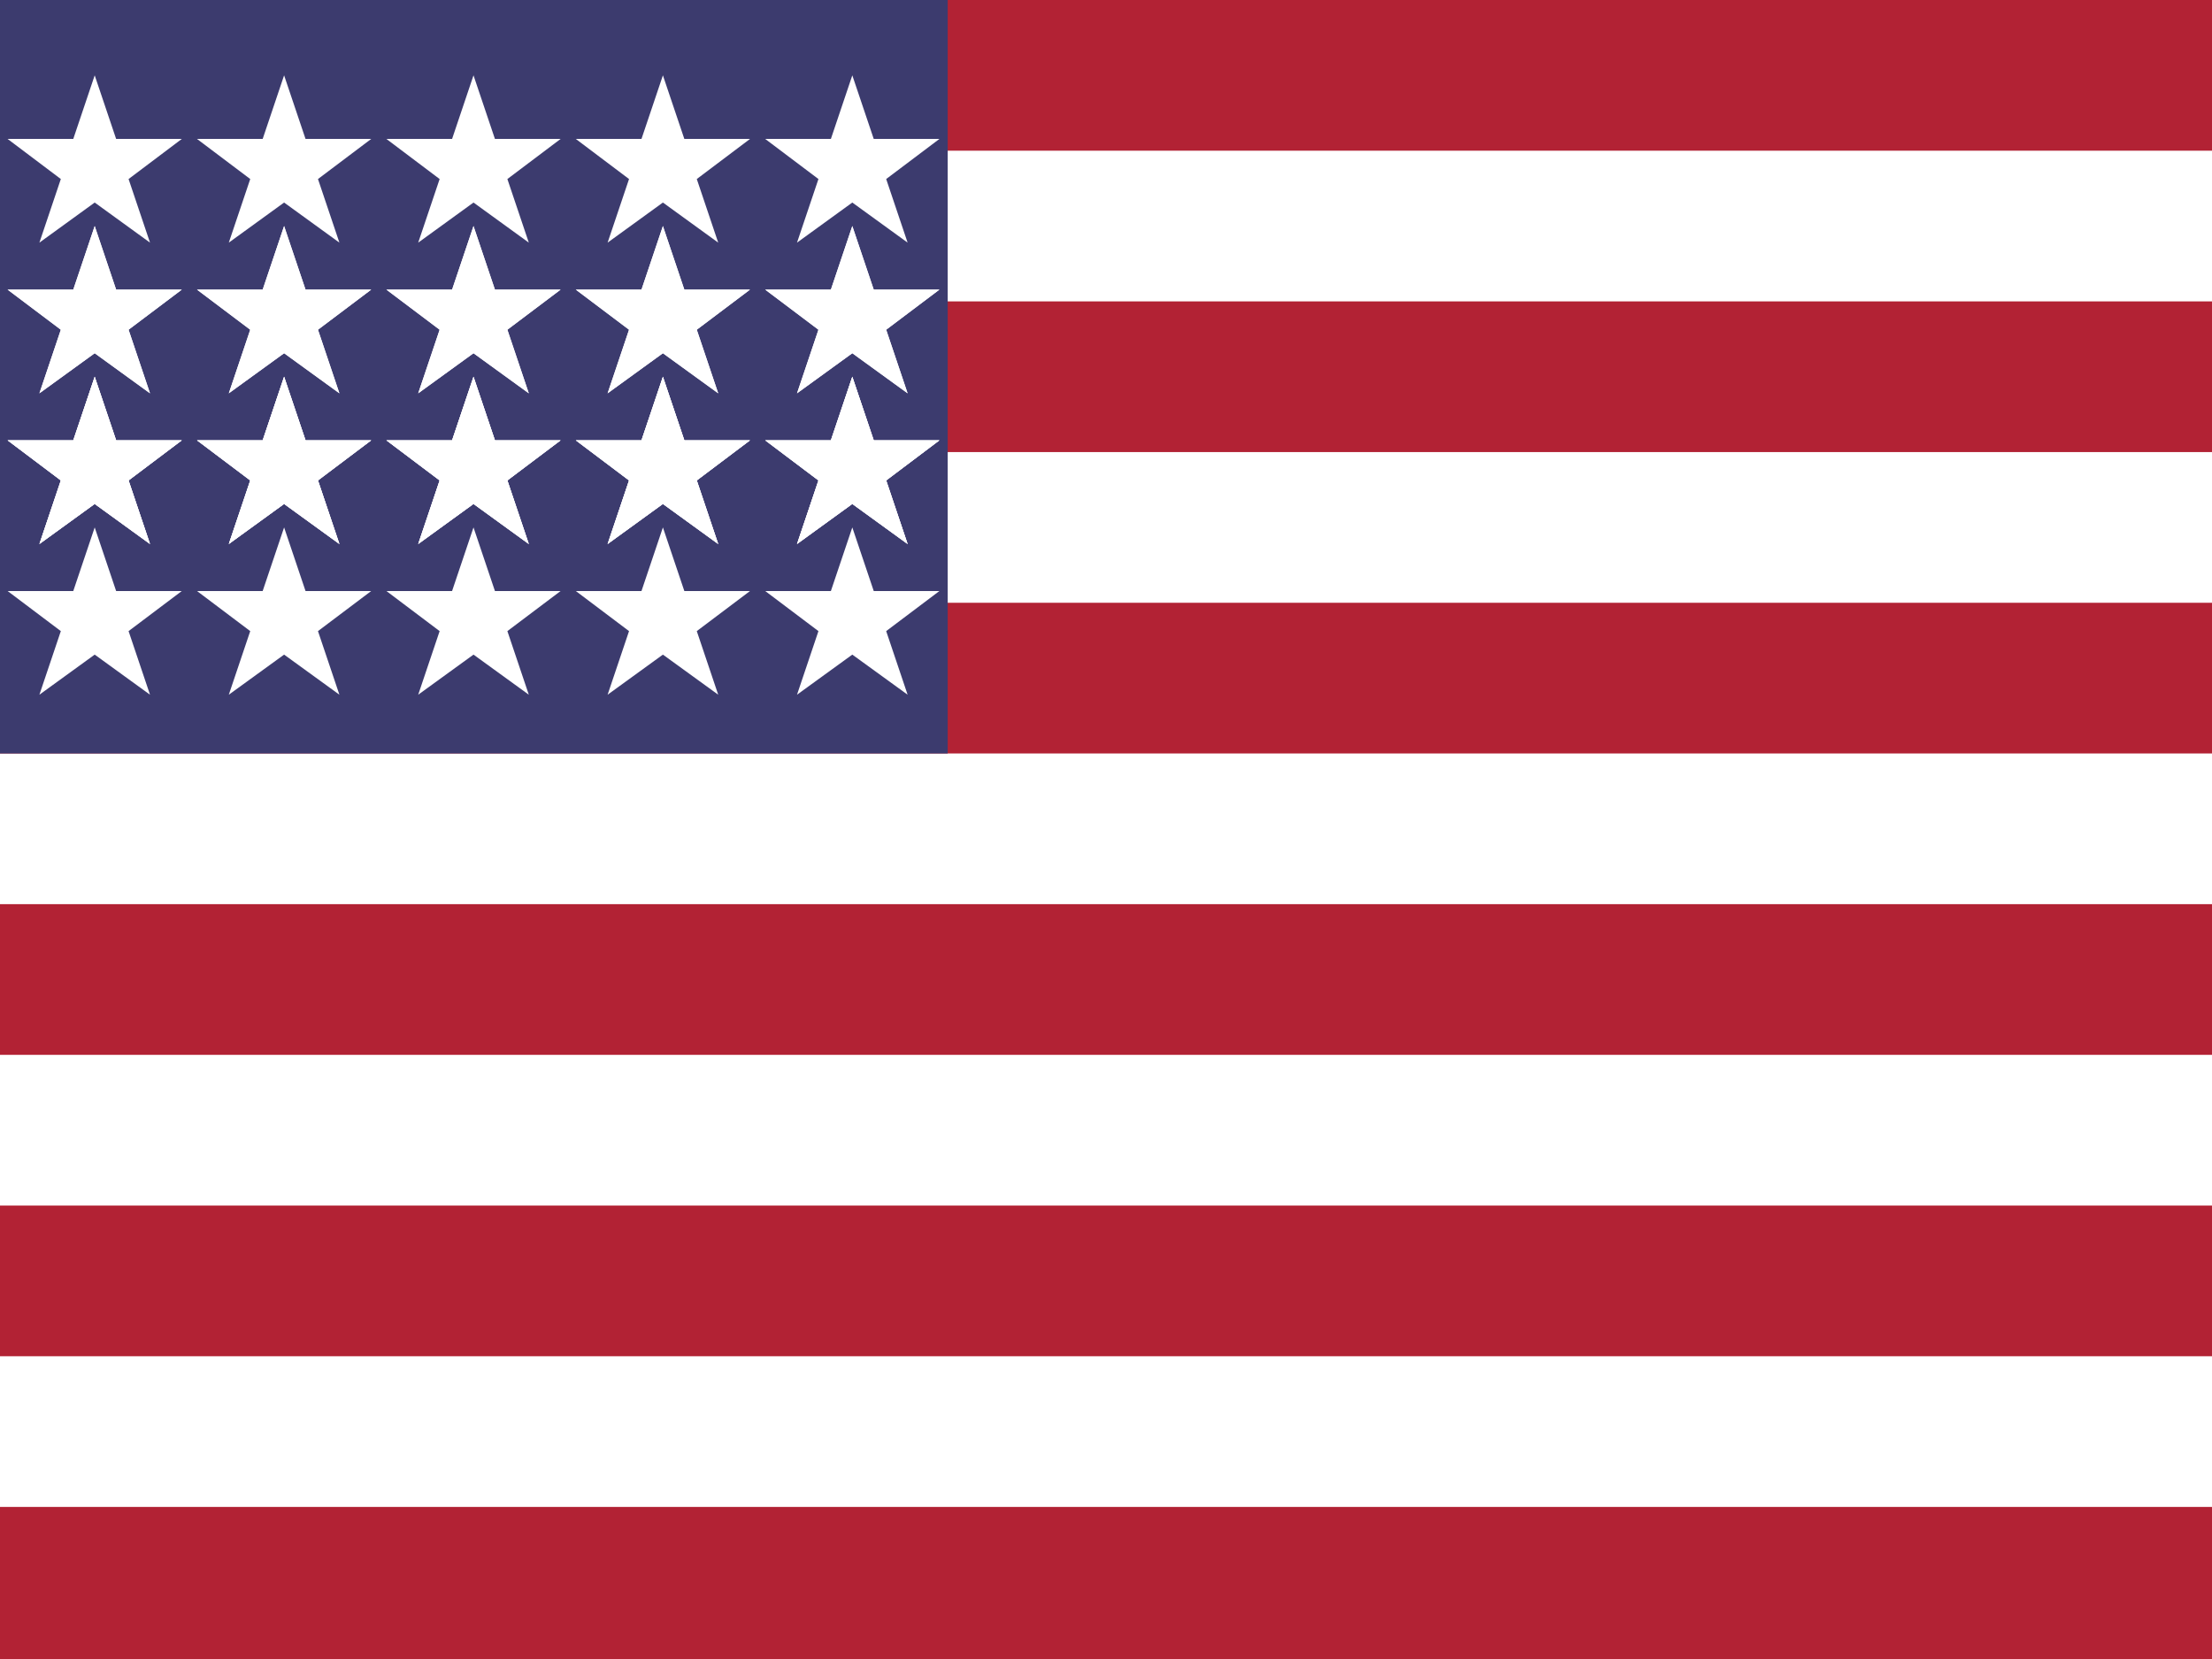
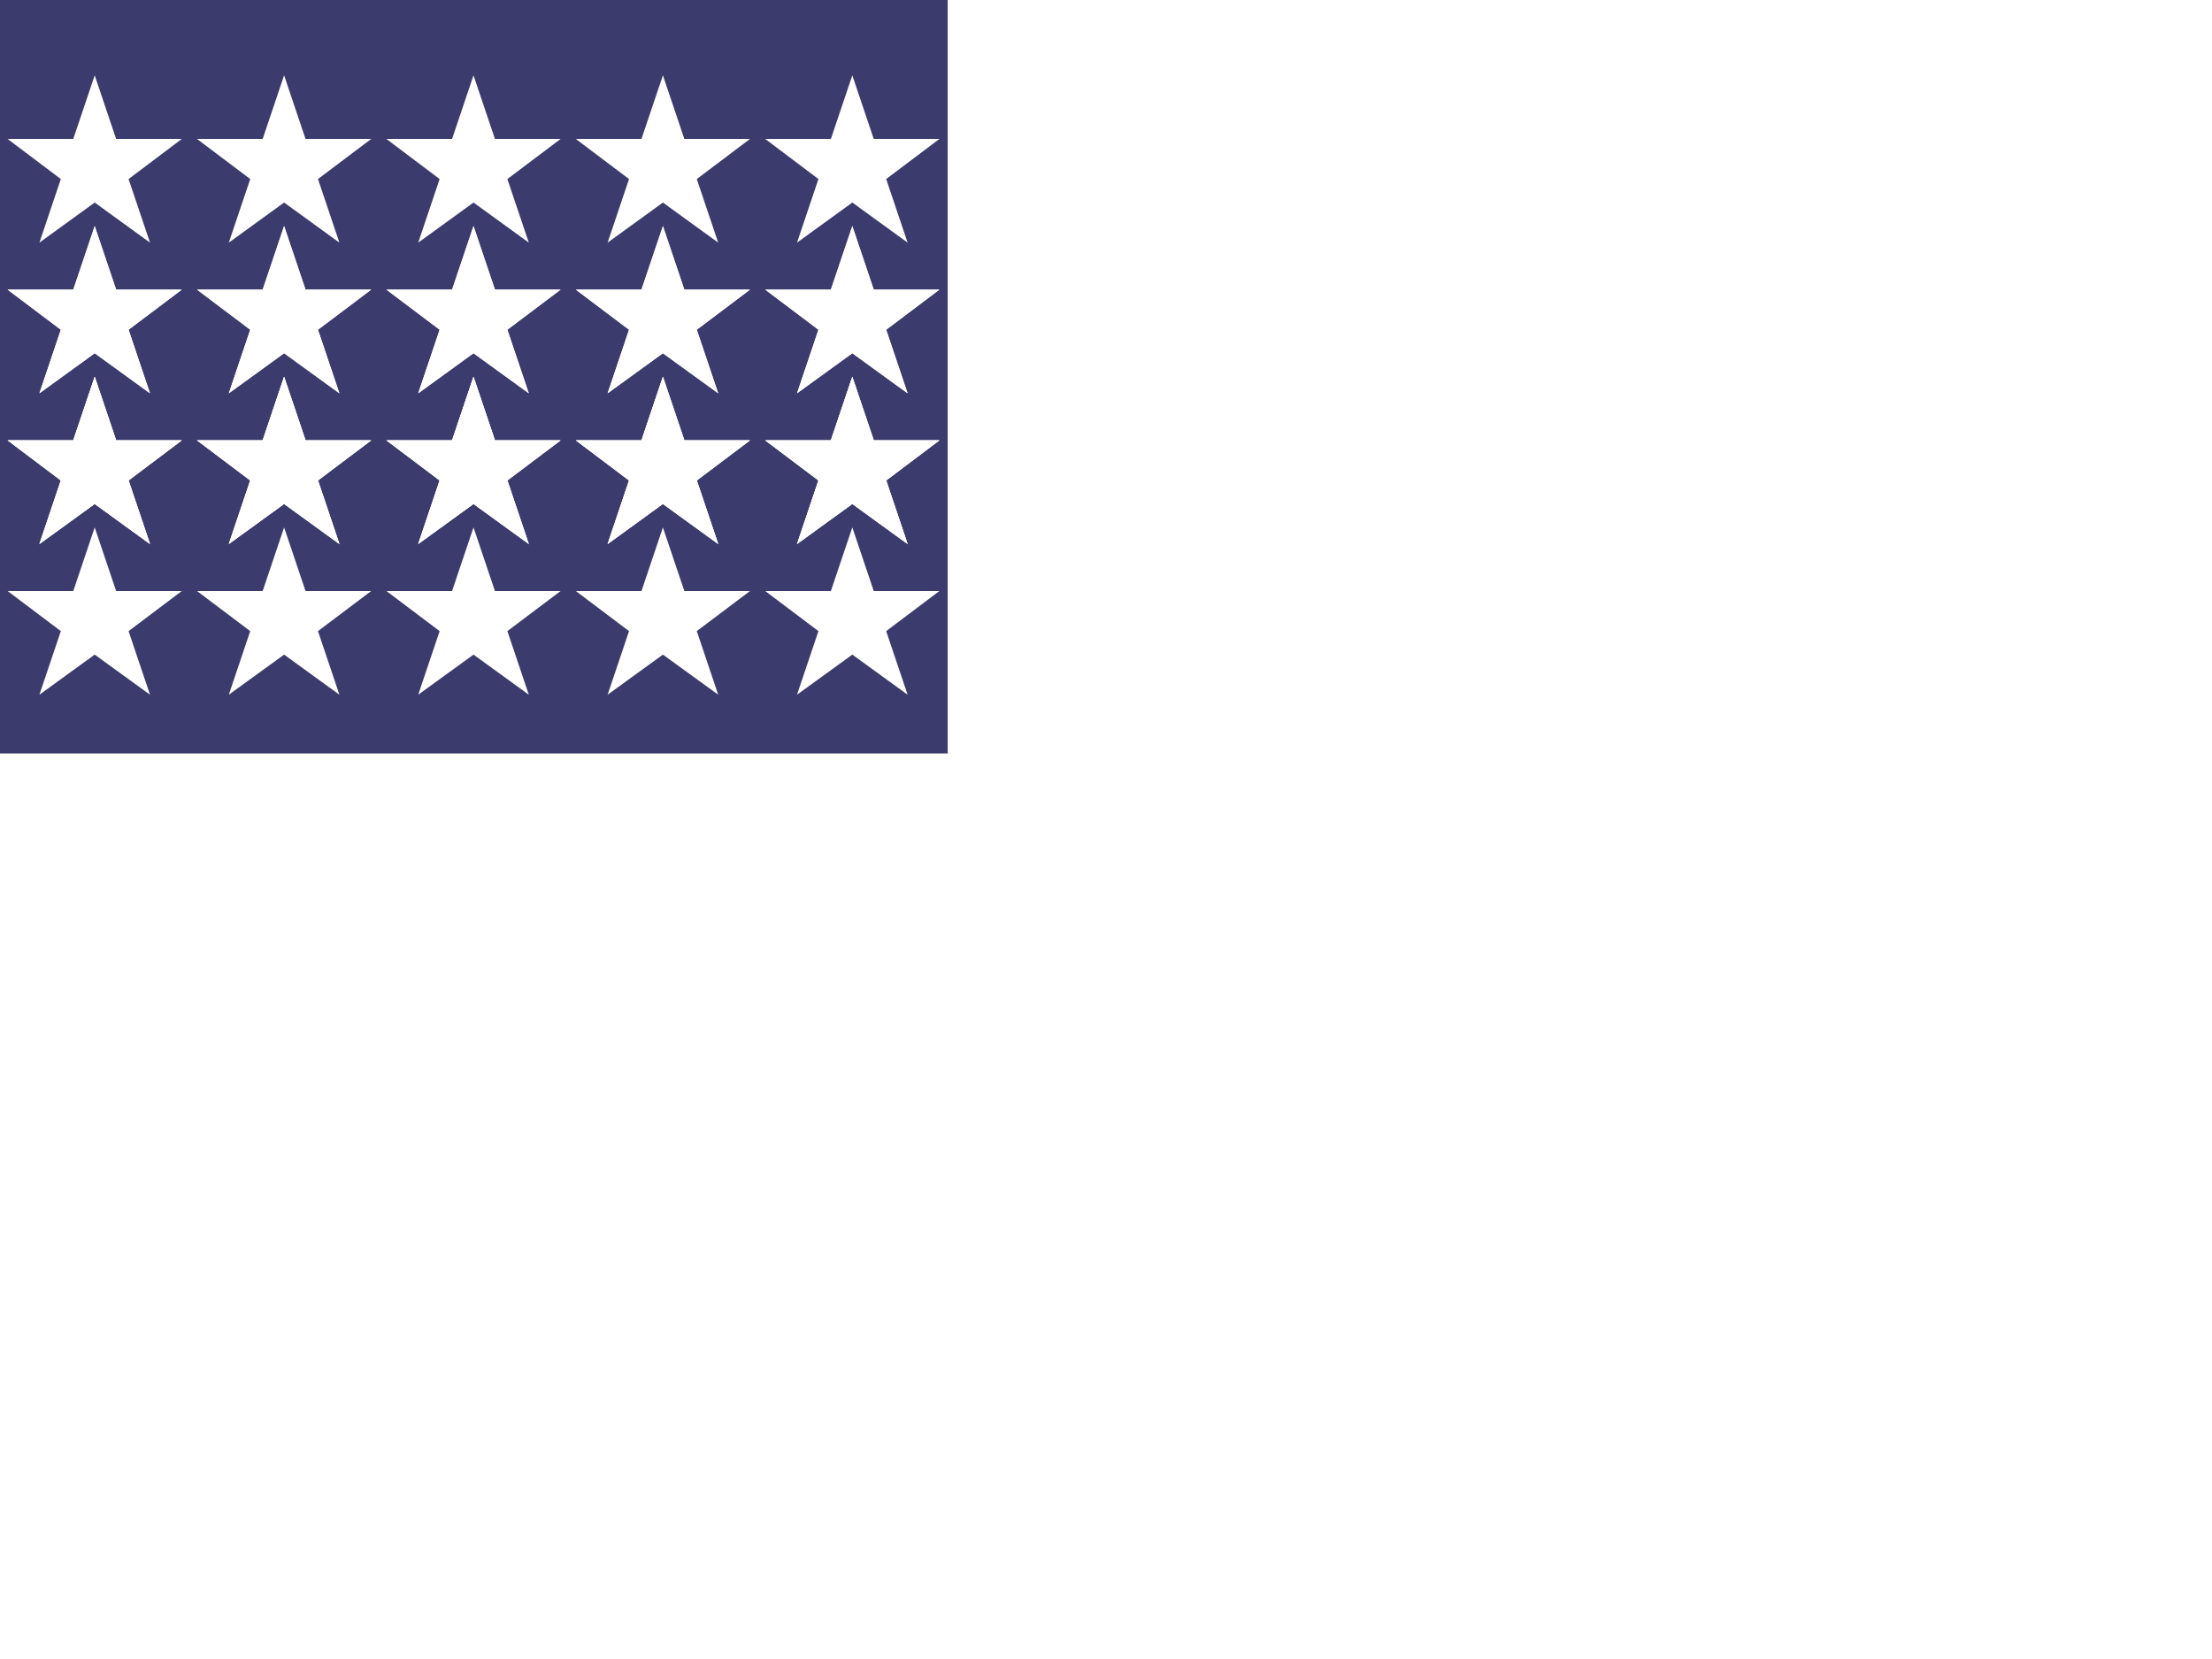
<svg xmlns="http://www.w3.org/2000/svg" width="32" height="24" viewBox="0 0 32 24">
-   <rect width="32" height="24" fill="#b22234" />
  <g fill="#fff">
-     <rect y="2.18" width="32" height="2.18" />
    <rect y="6.54" width="32" height="2.18" />
    <rect y="10.9" width="32" height="2.18" />
    <rect y="15.26" width="32" height="2.18" />
    <rect y="19.62" width="32" height="2.18" />
  </g>
  <rect width="13.71" height="10.9" fill="#3c3b6e" />
  <g fill="#fff">
    <g id="s18">
      <g id="s9">
        <g id="s5">
          <g id="s">
            <polygon points="1.37,1.09 1.68,2.01 2.63,2.01 1.86,2.59 2.17,3.51 1.37,2.93 0.57,3.51 0.88,2.59 0.11,2.01 1.06,2.01" />
          </g>
          <use href="#s" x="2.74" />
          <use href="#s" x="5.48" />
          <use href="#s" x="8.22" />
          <use href="#s" x="10.96" />
        </g>
        <use href="#s5" y="2.18" />
      </g>
      <use href="#s9" y="2.18" />
      <use href="#s5" y="4.36" />
    </g>
    <use href="#s9" y="4.36" />
  </g>
</svg>